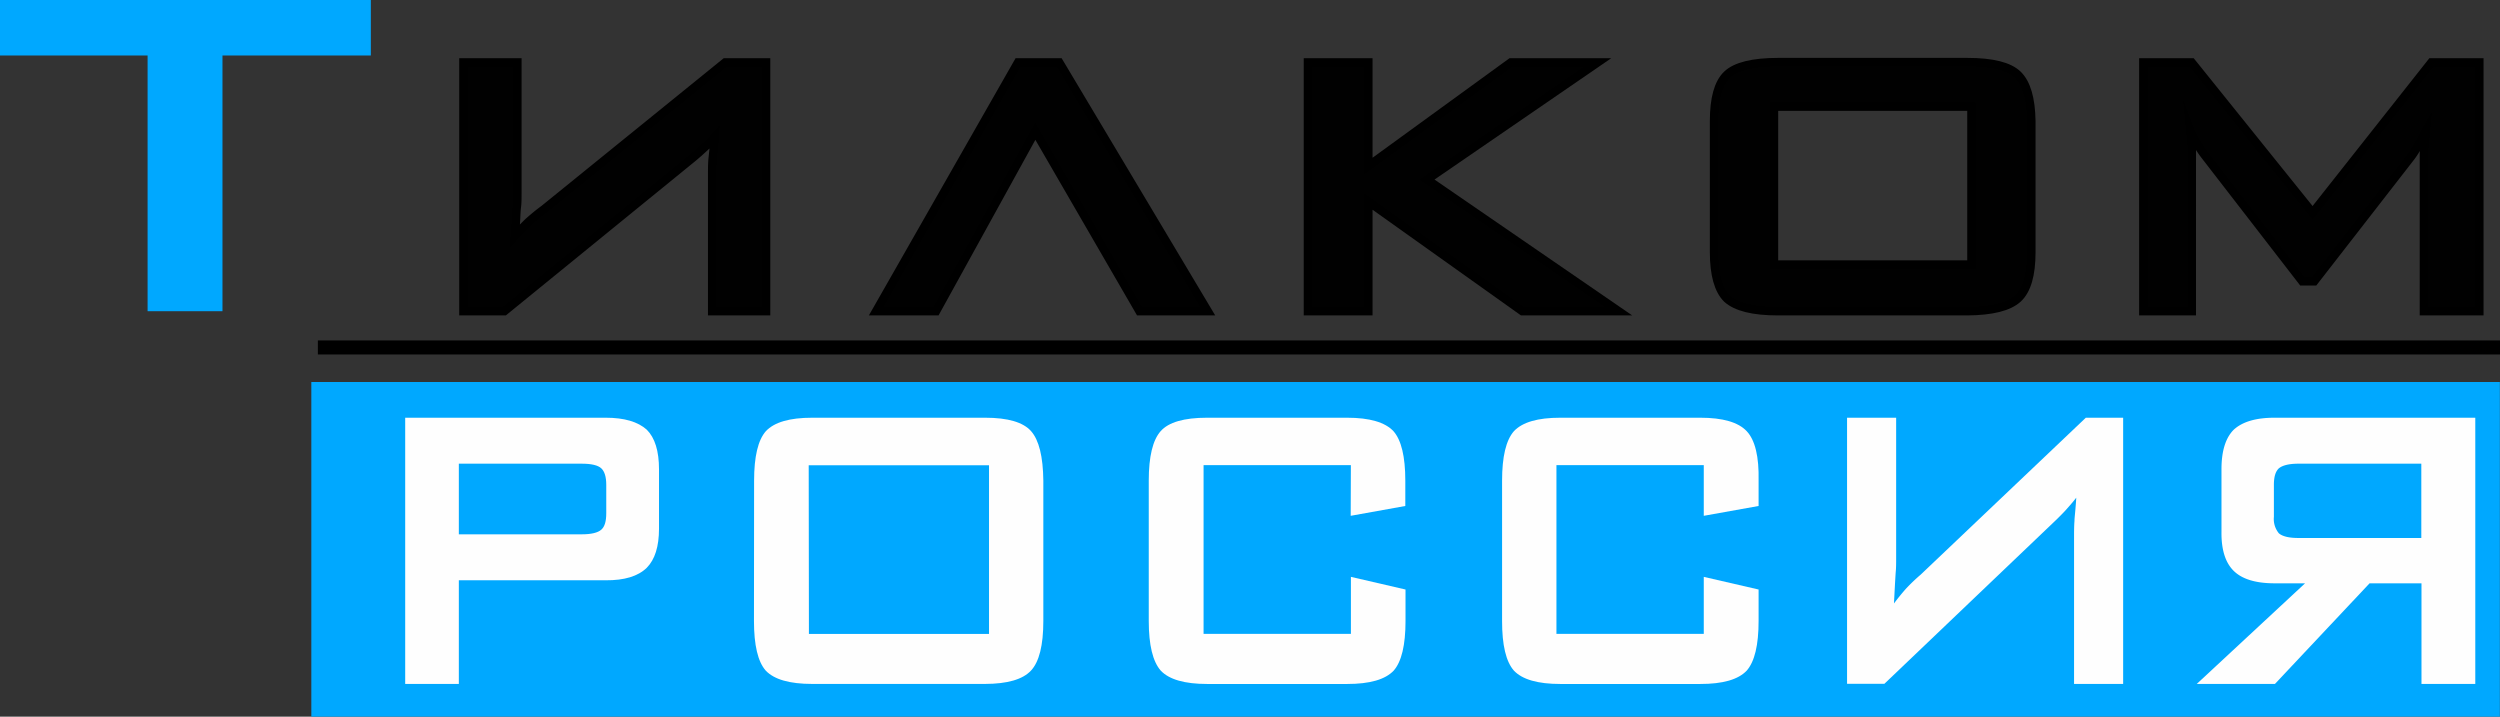
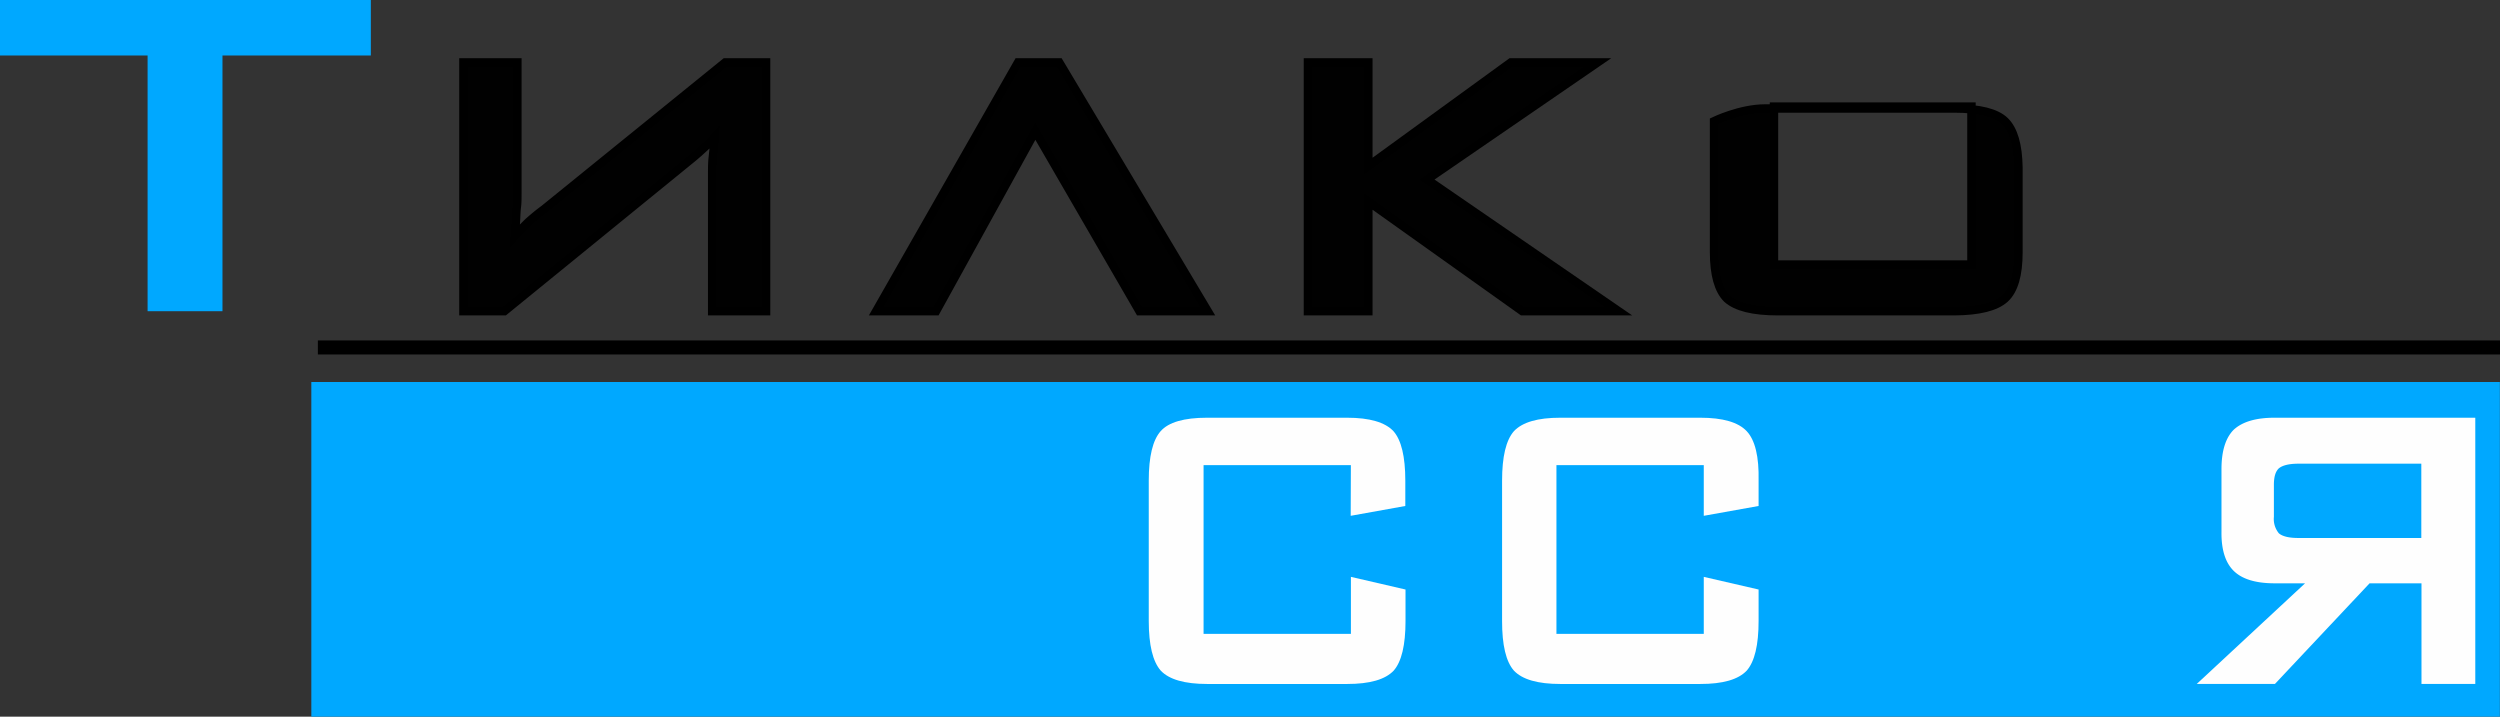
<svg xmlns="http://www.w3.org/2000/svg" width="592.86" height="169.96" viewBox="0 0 592.86 169.96">
  <rect x="0" y="0" width="592.86" height="169.96" fill="#333333" stroke="none" />
  <defs>
    <style>.cls-1{isolation:isolate;}.cls-2,.cls-4{fill:#00a8ff;}.cls-2{stroke:#3499cc;}.cls-2,.cls-5{stroke-width:0;}.cls-3{fill:#010101;stroke-miterlimit:10;stroke-width:2px;}.cls-3,.cls-5{stroke:#000;}.cls-5{fill:none;}.cls-6{fill:#fefefe;}</style>
  </defs>
  <title>Tilkom</title>
  <g id="Artboard_1" data-name="Artboard 1" class="cls-1">
    <g id="Тилком">
      <path class="cls-2" d="M53.34,13.36V74H35.58V13.36H.58V.2H88.52V13.36Z" transform="translate(-0.58 -0.2)" />
      <path class="cls-3" d="M169.47,74V42.08c0-1.67,0-3.08.11-4.21.06-.54.15-1.37.26-2.49s.2-2,.24-2.68c-.66.74-1.41,1.51-2.26,2.29s-1.69,1.56-2.82,2.51L120.18,74h-9.7V15h12.79V46c0,1.22,0,2.3-.12,3.21s-.15,2.07-.21,3.18-.16,2.39-.28,3.8q1.91-2.07,3.09-3.21a47.1,47.1,0,0,1,3.89-3.19L172.56,15h9.69V74Z" transform="translate(-0.58 -0.2)" />
      <path class="cls-3" d="M251.77,15,287,74H270.8L246.09,31.33,222.56,74H208.35L242,15Z" transform="translate(-0.58 -0.2)" />
      <path class="cls-3" d="M310.75,74V15h14.32V39.57L358.88,15h20.58L339,42.78,384.43,74H361.59L325.07,48V74Z" transform="translate(-0.58 -0.2)" />
-       <path class="cls-3" d="M407.06,28.93c0-5.35,1-9,3.06-11s6.2-3,12.08-3h44.94q8.87,0,11.95,3t3.21,11V60q0,8.07-3.21,11t-11.95,3H422.2q-8.79,0-12.08-3c-2-2-3.06-5.64-3.06-11Zm14.21,34H468.1V25.49H421.27Z" transform="translate(-0.58 -0.2)" />
-       <path class="cls-3" d="M508.86,74V15h11.46L549,50.66,577.17,15h11.37V74H575.4V37.5a23.44,23.44,0,0,1,.12-2.62c.1-.91.21-2.13.35-3.66-.41.72-.78,1.43-1.11,2.11s-.64,1.23-.91,1.66a17.83,17.83,0,0,1-1.53,2.4L549.38,66.91h-2.83L523.64,37.28a24.48,24.48,0,0,1-2.14-3.21A13.16,13.16,0,0,1,520,31.22c.12,1.25.24,2.39.35,3.43V74Z" transform="translate(-0.58 -0.2)" />
+       <path class="cls-3" d="M407.06,28.93s6.2-3,12.08-3h44.94q8.87,0,11.95,3t3.21,11V60q0,8.07-3.21,11t-11.95,3H422.2q-8.79,0-12.08-3c-2-2-3.06-5.64-3.06-11Zm14.21,34H468.1V25.49H421.27Z" transform="translate(-0.58 -0.2)" />
    </g>
    <g id="Rectangle_1" data-name="Rectangle 1">
      <rect class="cls-4" x="73.83" y="90.59" width="519" height="79.37" />
      <rect class="cls-5" x="73.83" y="90.59" width="519" height="79.37" />
    </g>
    <g id="Rectangle_2" data-name="Rectangle 2">
      <rect x="75.38" y="80.73" width="517.48" height="3.33" />
-       <rect class="cls-5" x="75.38" y="80.73" width="517.48" height="3.33" />
    </g>
    <g id="россия">
-       <path class="cls-6" d="M96.67,162.39V99.26h47.56q6.56,0,9.72,2.83,2.91,2.89,2.91,9.41v14.07q0,6.36-2.92,9.29-3.08,3-9.72,2.95H109.39v24.58Zm41.86-52.23H109.39v16.75h29.14c2.27,0,3.81-.37,4.64-1.1s1.18-2,1.18-3.92v-6.72c0-1.87-.39-3.17-1.18-3.91S140.8,110.16,138.53,110.16Z" transform="translate(-0.58 -0.2)" />
-       <path class="cls-6" d="M179.41,114.19q0-8.58,2.79-11.74,3-3.2,11-3.19h41q8.09,0,10.9,3.19T248,114.19v33.27q0,8.63-2.93,11.77t-10.9,3.16h-41q-8,0-11-3.16-2.79-3.16-2.79-11.77Zm13,36.35h42.71v-40H192.36Z" transform="translate(-0.58 -0.2)" />
      <path class="cls-6" d="M320.93,110.51H286v40h34.94V137l12.95,3v7.47q0,8.56-2.81,11.77c-2,2.11-5.67,3.16-11,3.16H286.85q-8,0-11-3.16Q273,156,273,147.46V114.19q0-8.55,2.82-11.74t11-3.19h33.21q8,0,11,3.19,2.81,3.19,2.81,11.74v6l-12.95,2.33Z" transform="translate(-0.58 -0.2)" />
      <path class="cls-6" d="M404.62,110.51H369.68v40h34.94V137l13,3v7.47q0,8.56-2.82,11.77-3,3.17-11,3.16h-33.2q-8,0-11-3.16-2.82-3.19-2.81-11.77V114.19q0-8.55,2.81-11.74,3-3.2,11-3.19h33.2q8,0,11,3.19t2.82,11.74v6l-13,2.33Z" transform="translate(-0.58 -0.2)" />
-       <path class="cls-6" d="M492.43,162.39V128.25c0-1.79,0-3.29.1-4.5,0-.58.11-1.47.21-2.66s.18-2.15.21-2.87c-.49.66-1.17,1.47-2.05,2.45-.54.64-1.4,1.53-2.58,2.69l-40.87,39H438.6V99.26h11.64v33.15c0,1.31,0,2.46-.1,3.43-.05.72-.12,1.82-.2,3.32s-.15,2.87-.22,4.15c1-1.34,1.95-2.48,2.79-3.44a43.07,43.07,0,0,1,3.55-3.4l39.16-37.21h8.85v63.13Z" transform="translate(-0.58 -0.2)" />
      <path class="cls-6" d="M574.82,162.39V138.53H562.51l-22.44,23.86H521.53l25.68-23.86H540q-6.69,0-9.69-2.93t-2.92-9.29V111.5q0-6.51,2.92-9.41,3.11-2.84,9.69-2.83h47.58v63.13ZM541,111.26c-.79.74-1.18,2-1.18,3.91v7.59a5.33,5.33,0,0,0,1.18,3.91c.87.74,2.41,1.11,4.64,1.11h29.14V110.16H545.68C543.45,110.16,541.91,110.53,541,111.26Z" transform="translate(-0.58 -0.2)" />
    </g>
  </g>
</svg>